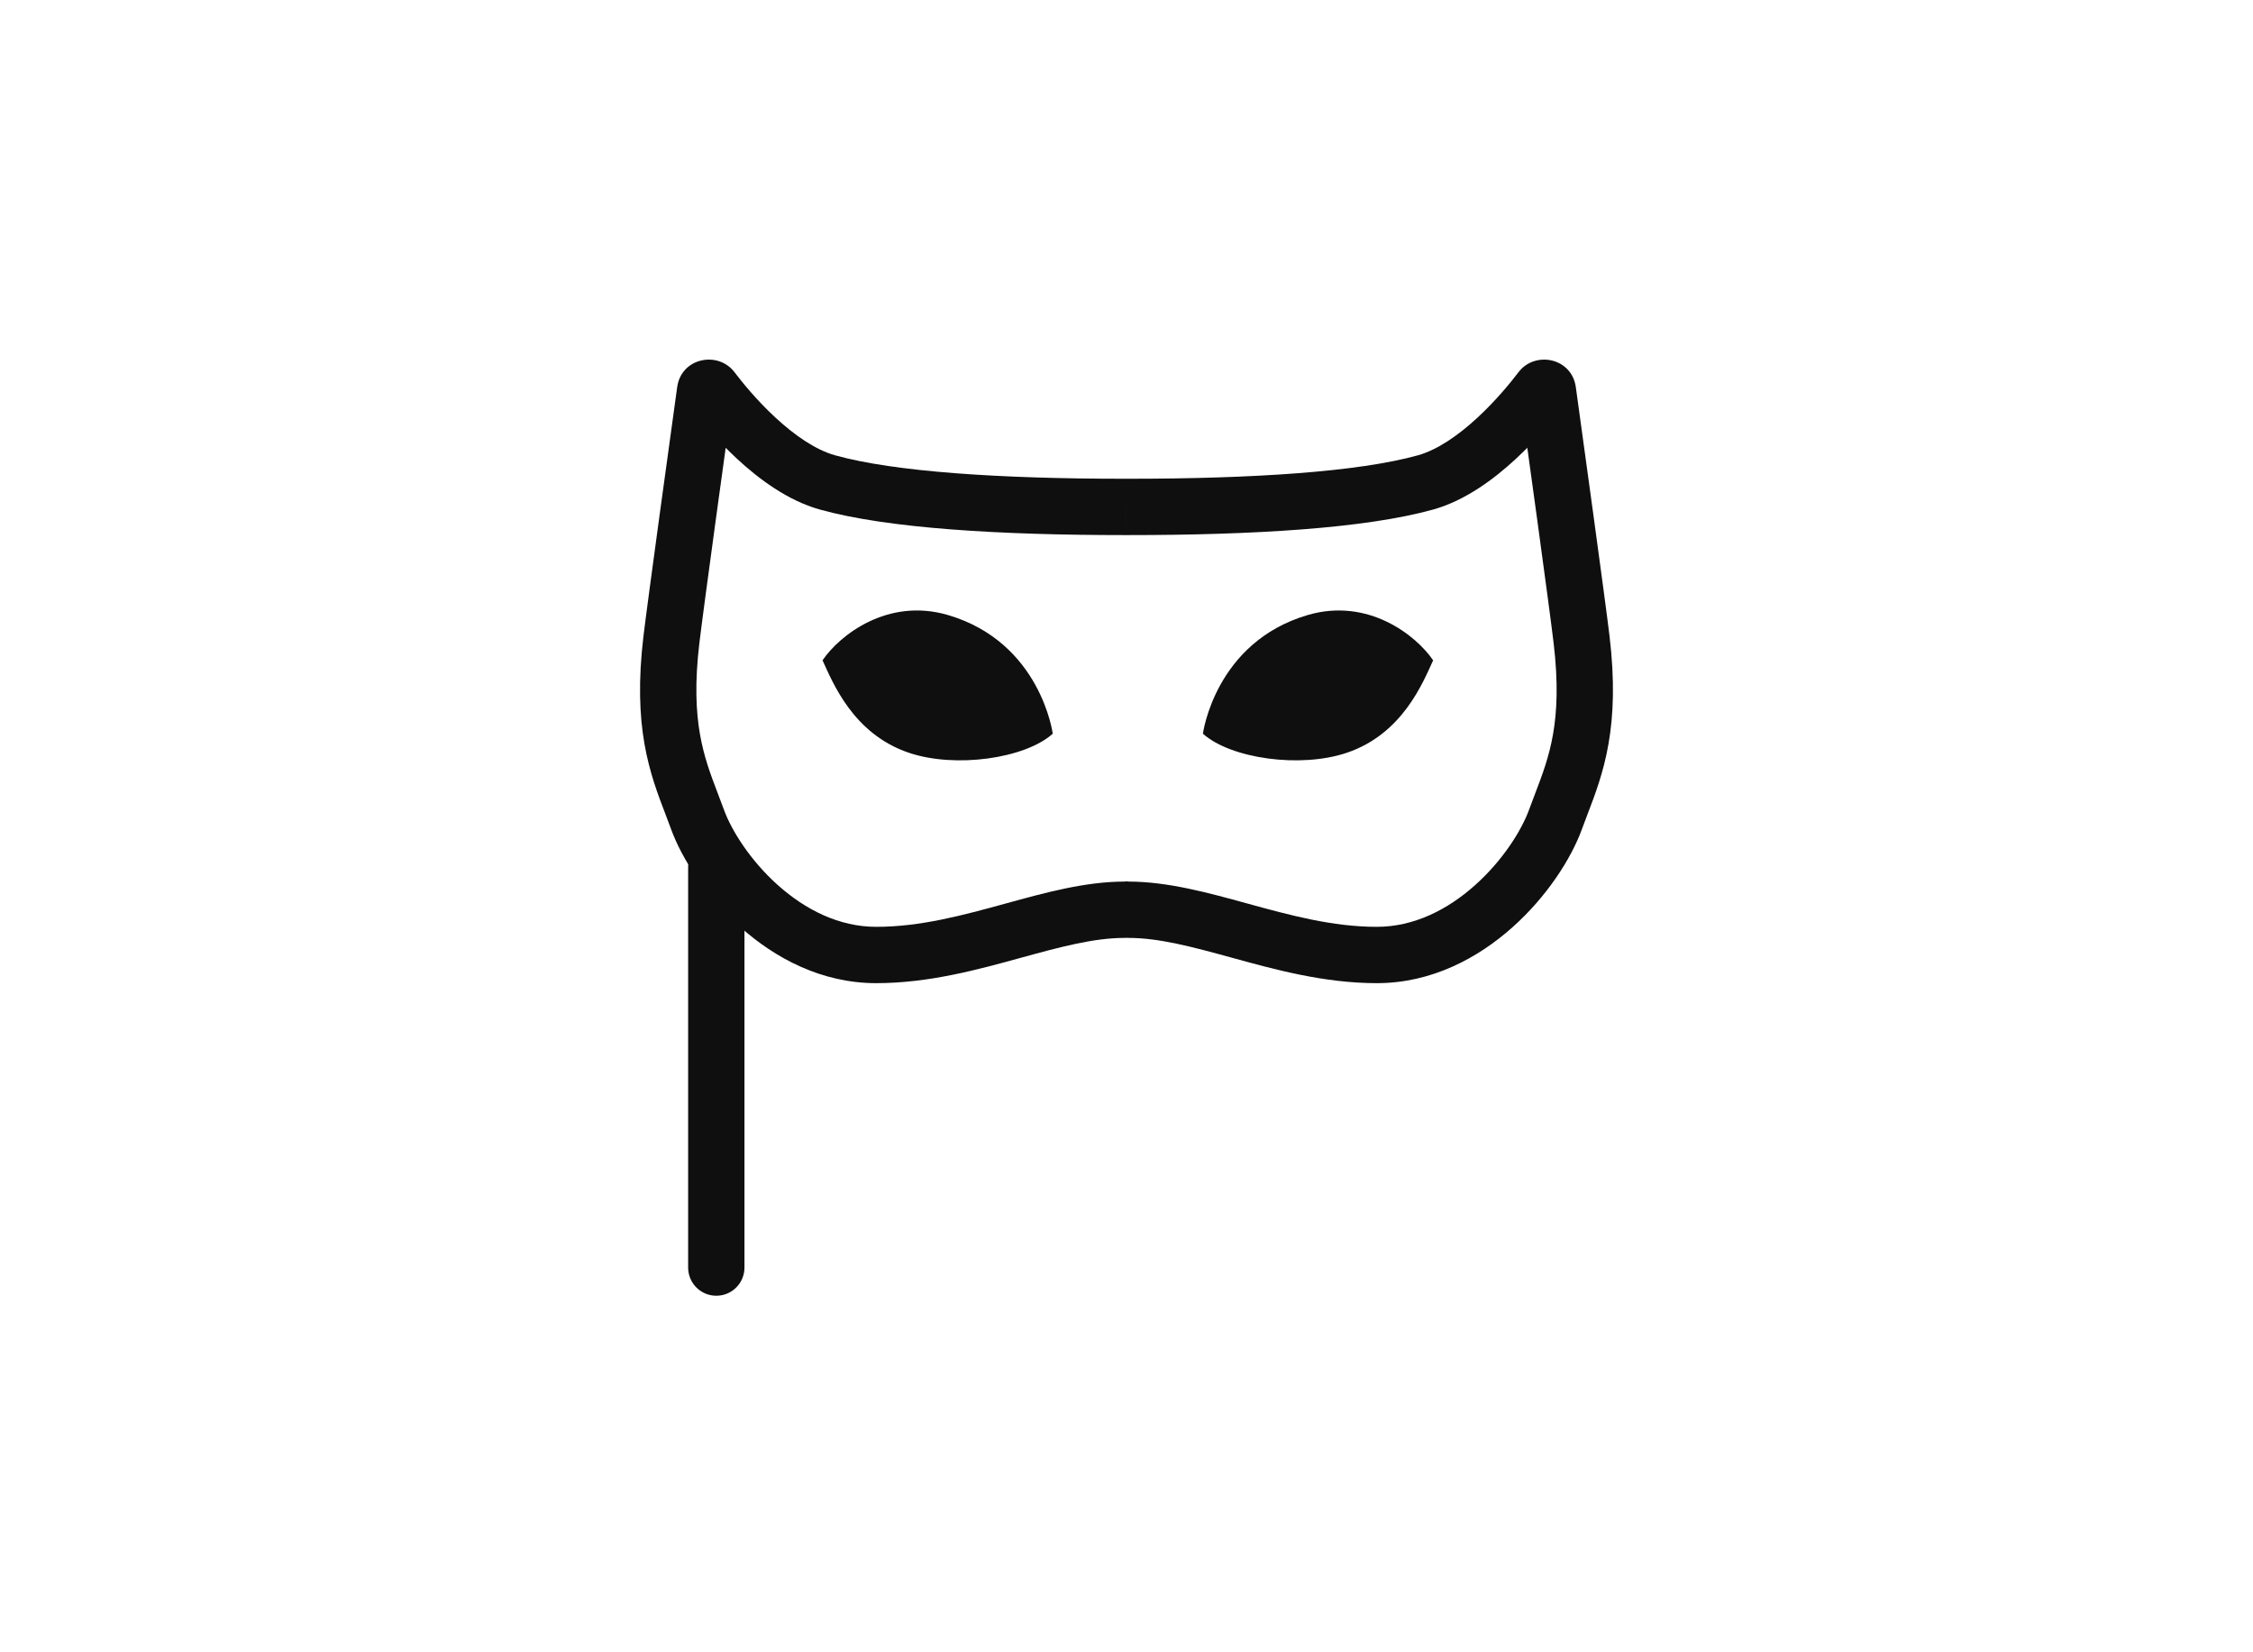
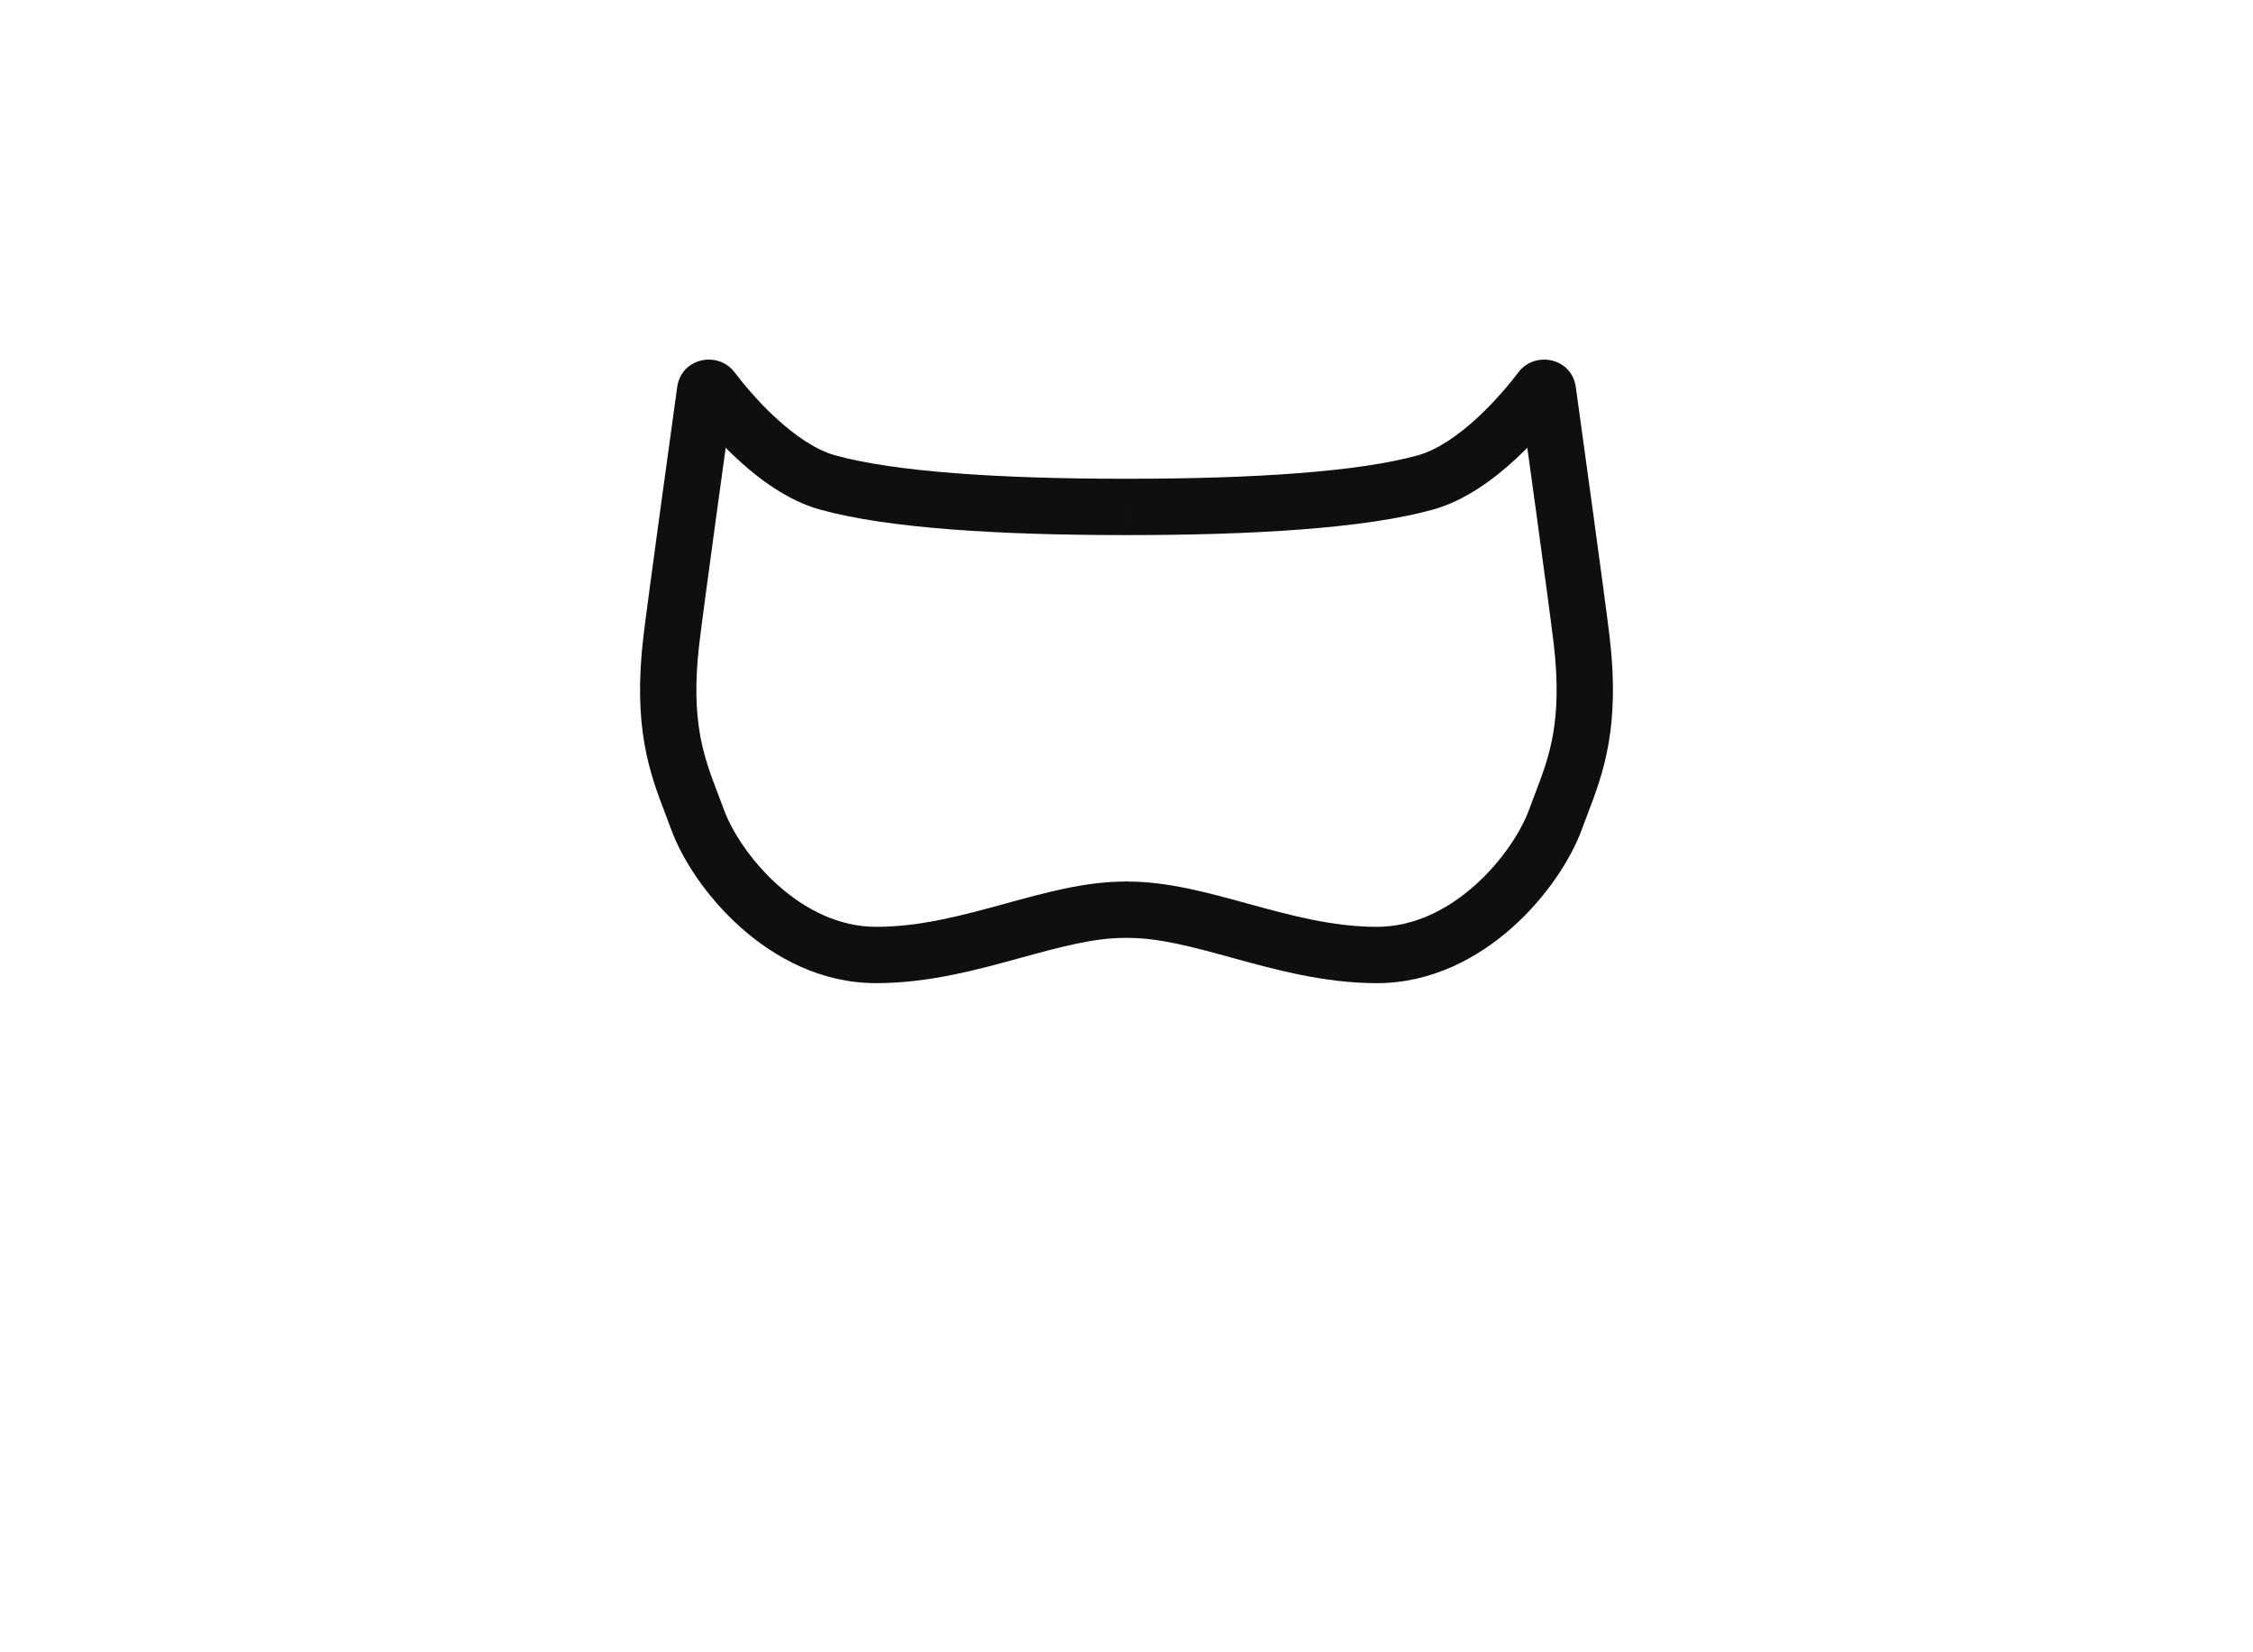
<svg xmlns="http://www.w3.org/2000/svg" width="60" height="44" viewBox="0 0 60 44" fill="none">
-   <rect width="60" height="44" fill="white" />
  <g clip-path="url(#clip0_530_28462)">
    <rect width="26" height="26" transform="translate(17 9)" fill="white" />
-     <path fill-rule="evenodd" clip-rule="evenodd" d="M37.964 12.846C36.27 13.318 33.368 13.499 30.051 13.499C30.034 13.499 30.017 13.499 30 13.5C29.983 13.499 29.966 13.499 29.948 13.499C26.632 13.499 23.73 13.318 22.036 12.846C20.659 12.462 19.391 10.927 18.964 10.366C18.909 10.293 18.789 10.322 18.777 10.412C18.622 11.531 18.002 16.013 17.881 17.029C17.611 19.292 18.028 20.382 18.419 21.406C18.472 21.543 18.523 21.678 18.573 21.815C19.066 23.175 20.883 25.431 23.334 25.431C24.625 25.431 25.844 25.096 26.996 24.78C28.031 24.495 29.014 24.226 29.948 24.226C29.966 24.226 29.983 24.225 30 24.223C30.017 24.225 30.034 24.226 30.051 24.226C30.986 24.226 31.968 24.495 33.003 24.78C34.156 25.096 35.374 25.431 36.666 25.431C39.117 25.431 40.934 23.175 41.427 21.815C41.476 21.678 41.528 21.543 41.58 21.406C41.972 20.382 42.389 19.292 42.119 17.029C41.998 16.013 41.378 11.531 41.223 10.412C41.21 10.322 41.091 10.293 41.036 10.366C40.609 10.927 39.341 12.462 37.964 12.846Z" fill="white" />
    <path d="M37.964 12.846L37.763 12.124H37.763L37.964 12.846ZM30 13.5L29.974 14.249L30 14.25L30.025 14.249L30 13.5ZM22.036 12.846L22.237 12.124L22.036 12.846ZM18.964 10.366L19.561 9.912L19.561 9.912L18.964 10.366ZM18.777 10.412L19.52 10.515L19.52 10.515L18.777 10.412ZM17.881 17.029L17.136 16.94L17.881 17.029ZM18.419 21.406L19.12 21.139L19.12 21.139L18.419 21.406ZM18.573 21.815L17.868 22.071H17.868L18.573 21.815ZM26.996 24.78L26.798 24.056L26.996 24.78ZM30 24.223L30.07 23.477L30 23.47L29.93 23.477L30 24.223ZM33.003 24.78L33.202 24.056L33.003 24.78ZM41.427 21.815L40.722 21.559V21.559L41.427 21.815ZM41.58 21.406L40.88 21.139V21.139L41.58 21.406ZM42.119 17.029L41.374 17.118L42.119 17.029ZM41.223 10.412L41.966 10.309L41.966 10.309L41.223 10.412ZM41.036 10.366L40.439 9.912L40.439 9.912L41.036 10.366ZM30.051 14.249C33.364 14.249 36.361 14.072 38.166 13.569L37.763 12.124C36.179 12.565 33.372 12.749 30.051 12.749V14.249ZM30.025 14.249C30.034 14.249 30.042 14.249 30.051 14.249V12.749C30.026 12.749 30 12.749 29.974 12.75L30.025 14.249ZM30.025 12.75C30 12.749 29.974 12.749 29.948 12.749V14.249C29.957 14.249 29.966 14.249 29.974 14.249L30.025 12.75ZM29.948 12.749C26.627 12.749 23.82 12.565 22.237 12.124L21.834 13.569C23.639 14.072 26.636 14.249 29.948 14.249V12.749ZM22.237 12.124C21.72 11.979 21.164 11.595 20.653 11.122C20.154 10.661 19.76 10.174 19.561 9.912L18.367 10.819C18.595 11.119 19.048 11.681 19.634 12.223C20.208 12.754 20.975 13.329 21.834 13.569L22.237 12.124ZM19.561 9.912C19.124 9.336 18.143 9.523 18.034 10.309L19.52 10.515C19.436 11.121 18.694 11.25 18.367 10.819L19.561 9.912ZM18.034 10.309C17.88 11.423 17.259 15.915 17.136 16.94L18.626 17.118C18.746 16.111 19.364 11.64 19.52 10.515L18.034 10.309ZM17.136 16.94C16.994 18.133 17.03 19.046 17.163 19.811C17.297 20.573 17.523 21.163 17.719 21.674L19.12 21.139C18.924 20.626 18.747 20.158 18.641 19.553C18.536 18.952 18.498 18.188 18.626 17.118L17.136 16.94ZM17.719 21.674C17.771 21.812 17.821 21.941 17.868 22.071L19.278 21.559C19.226 21.416 19.172 21.274 19.12 21.139L17.719 21.674ZM17.868 22.071C18.16 22.876 18.812 23.882 19.72 24.692C20.633 25.507 21.87 26.181 23.334 26.181V24.681C22.346 24.681 21.45 24.226 20.718 23.573C19.982 22.916 19.479 22.114 19.278 21.559L17.868 22.071ZM23.334 26.181C24.742 26.181 26.056 25.816 27.195 25.503L26.798 24.056C25.631 24.377 24.508 24.681 23.334 24.681V26.181ZM27.195 25.503C28.255 25.212 29.134 24.976 29.948 24.976V23.476C28.893 23.476 27.808 23.779 26.798 24.056L27.195 25.503ZM29.948 24.976C29.989 24.976 30.03 24.974 30.07 24.97L29.93 23.477C29.936 23.476 29.942 23.476 29.948 23.476V24.976ZM30.051 23.476C30.058 23.476 30.064 23.476 30.07 23.477L29.93 24.97C29.97 24.974 30.011 24.976 30.051 24.976V23.476ZM33.202 24.056C32.191 23.779 31.107 23.476 30.051 23.476V24.976C30.866 24.976 31.745 25.212 32.805 25.503L33.202 24.056ZM36.666 24.681C35.492 24.681 34.369 24.377 33.202 24.056L32.805 25.503C33.943 25.816 35.258 26.181 36.666 26.181V24.681ZM40.722 21.559C40.521 22.114 40.018 22.916 39.281 23.573C38.55 24.226 37.653 24.681 36.666 24.681V26.181C38.13 26.181 39.367 25.507 40.28 24.692C41.188 23.882 41.84 22.876 42.132 22.071L40.722 21.559ZM40.88 21.139C40.828 21.274 40.774 21.416 40.722 21.559L42.132 22.071C42.179 21.941 42.228 21.812 42.281 21.674L40.88 21.139ZM41.374 17.118C41.502 18.188 41.464 18.952 41.359 19.553C41.253 20.158 41.076 20.626 40.88 21.139L42.281 21.674C42.477 21.163 42.703 20.573 42.836 19.811C42.97 19.046 43.006 18.133 42.864 16.94L41.374 17.118ZM40.48 10.515C40.636 11.64 41.254 16.111 41.374 17.118L42.864 16.94C42.741 15.915 42.12 11.423 41.966 10.309L40.48 10.515ZM41.633 10.819C41.306 11.25 40.564 11.121 40.48 10.515L41.966 10.309C41.857 9.523 40.876 9.336 40.439 9.912L41.633 10.819ZM38.166 13.569C39.025 13.329 39.791 12.754 40.365 12.223C40.952 11.681 41.405 11.119 41.633 10.819L40.439 9.912C40.24 10.174 39.846 10.661 39.347 11.122C38.836 11.595 38.28 11.979 37.763 12.124L38.166 13.569Z" fill="#0F0F0F" />
-     <path d="M25.242 16.377C23.634 15.907 22.354 16.922 21.905 17.584C22.175 18.168 22.713 19.538 24.196 20.043C25.439 20.467 27.3 20.2 28.036 19.538C28.036 19.538 27.716 17.102 25.242 16.377Z" fill="#0F0F0F" />
-     <path d="M34.829 16.377C36.437 15.907 37.717 16.922 38.166 17.584C37.897 18.168 37.358 19.538 35.876 20.043C34.632 20.467 32.771 20.2 32.035 19.538C32.035 19.538 32.355 17.102 34.829 16.377Z" fill="#0F0F0F" />
-     <path d="M19.076 23.098V33.755" stroke="#0F0F0F" stroke-width="1.5" stroke-linecap="round" />
  </g>
  <defs>
    <clipPath id="clip0_530_28462">
      <rect width="26" height="26" fill="white" transform="translate(17 9)" />
    </clipPath>
  </defs>
</svg>